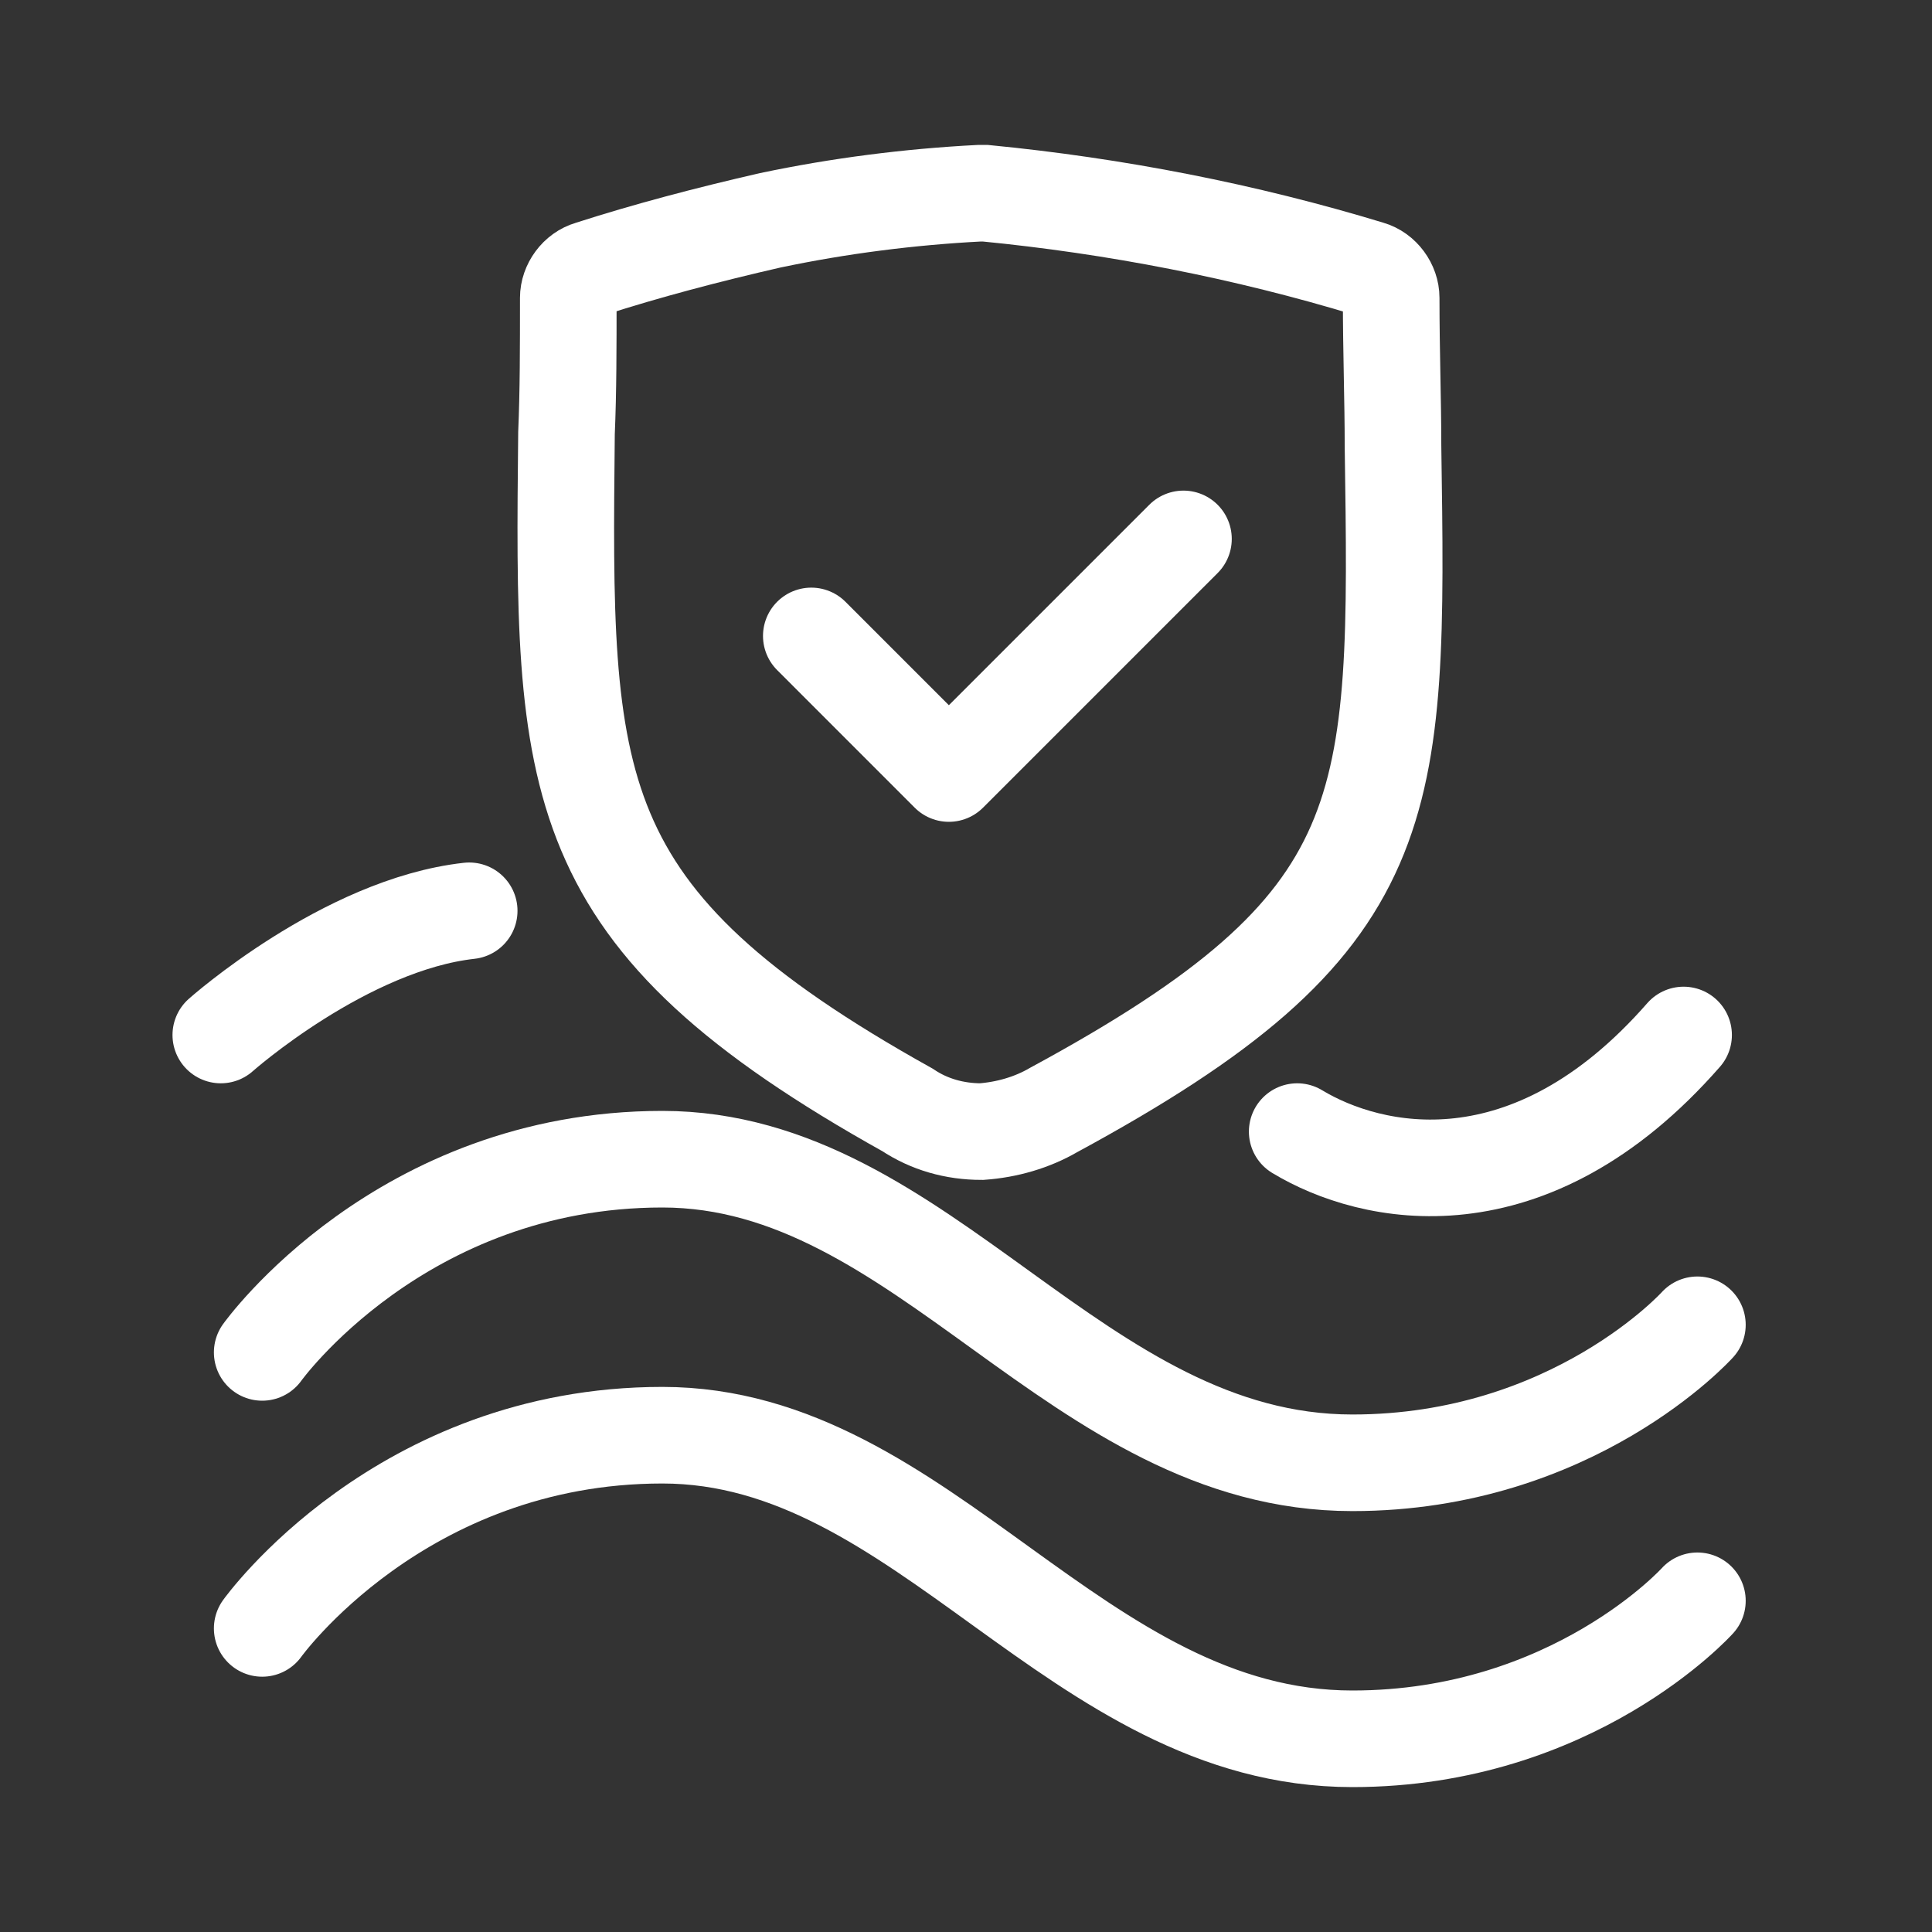
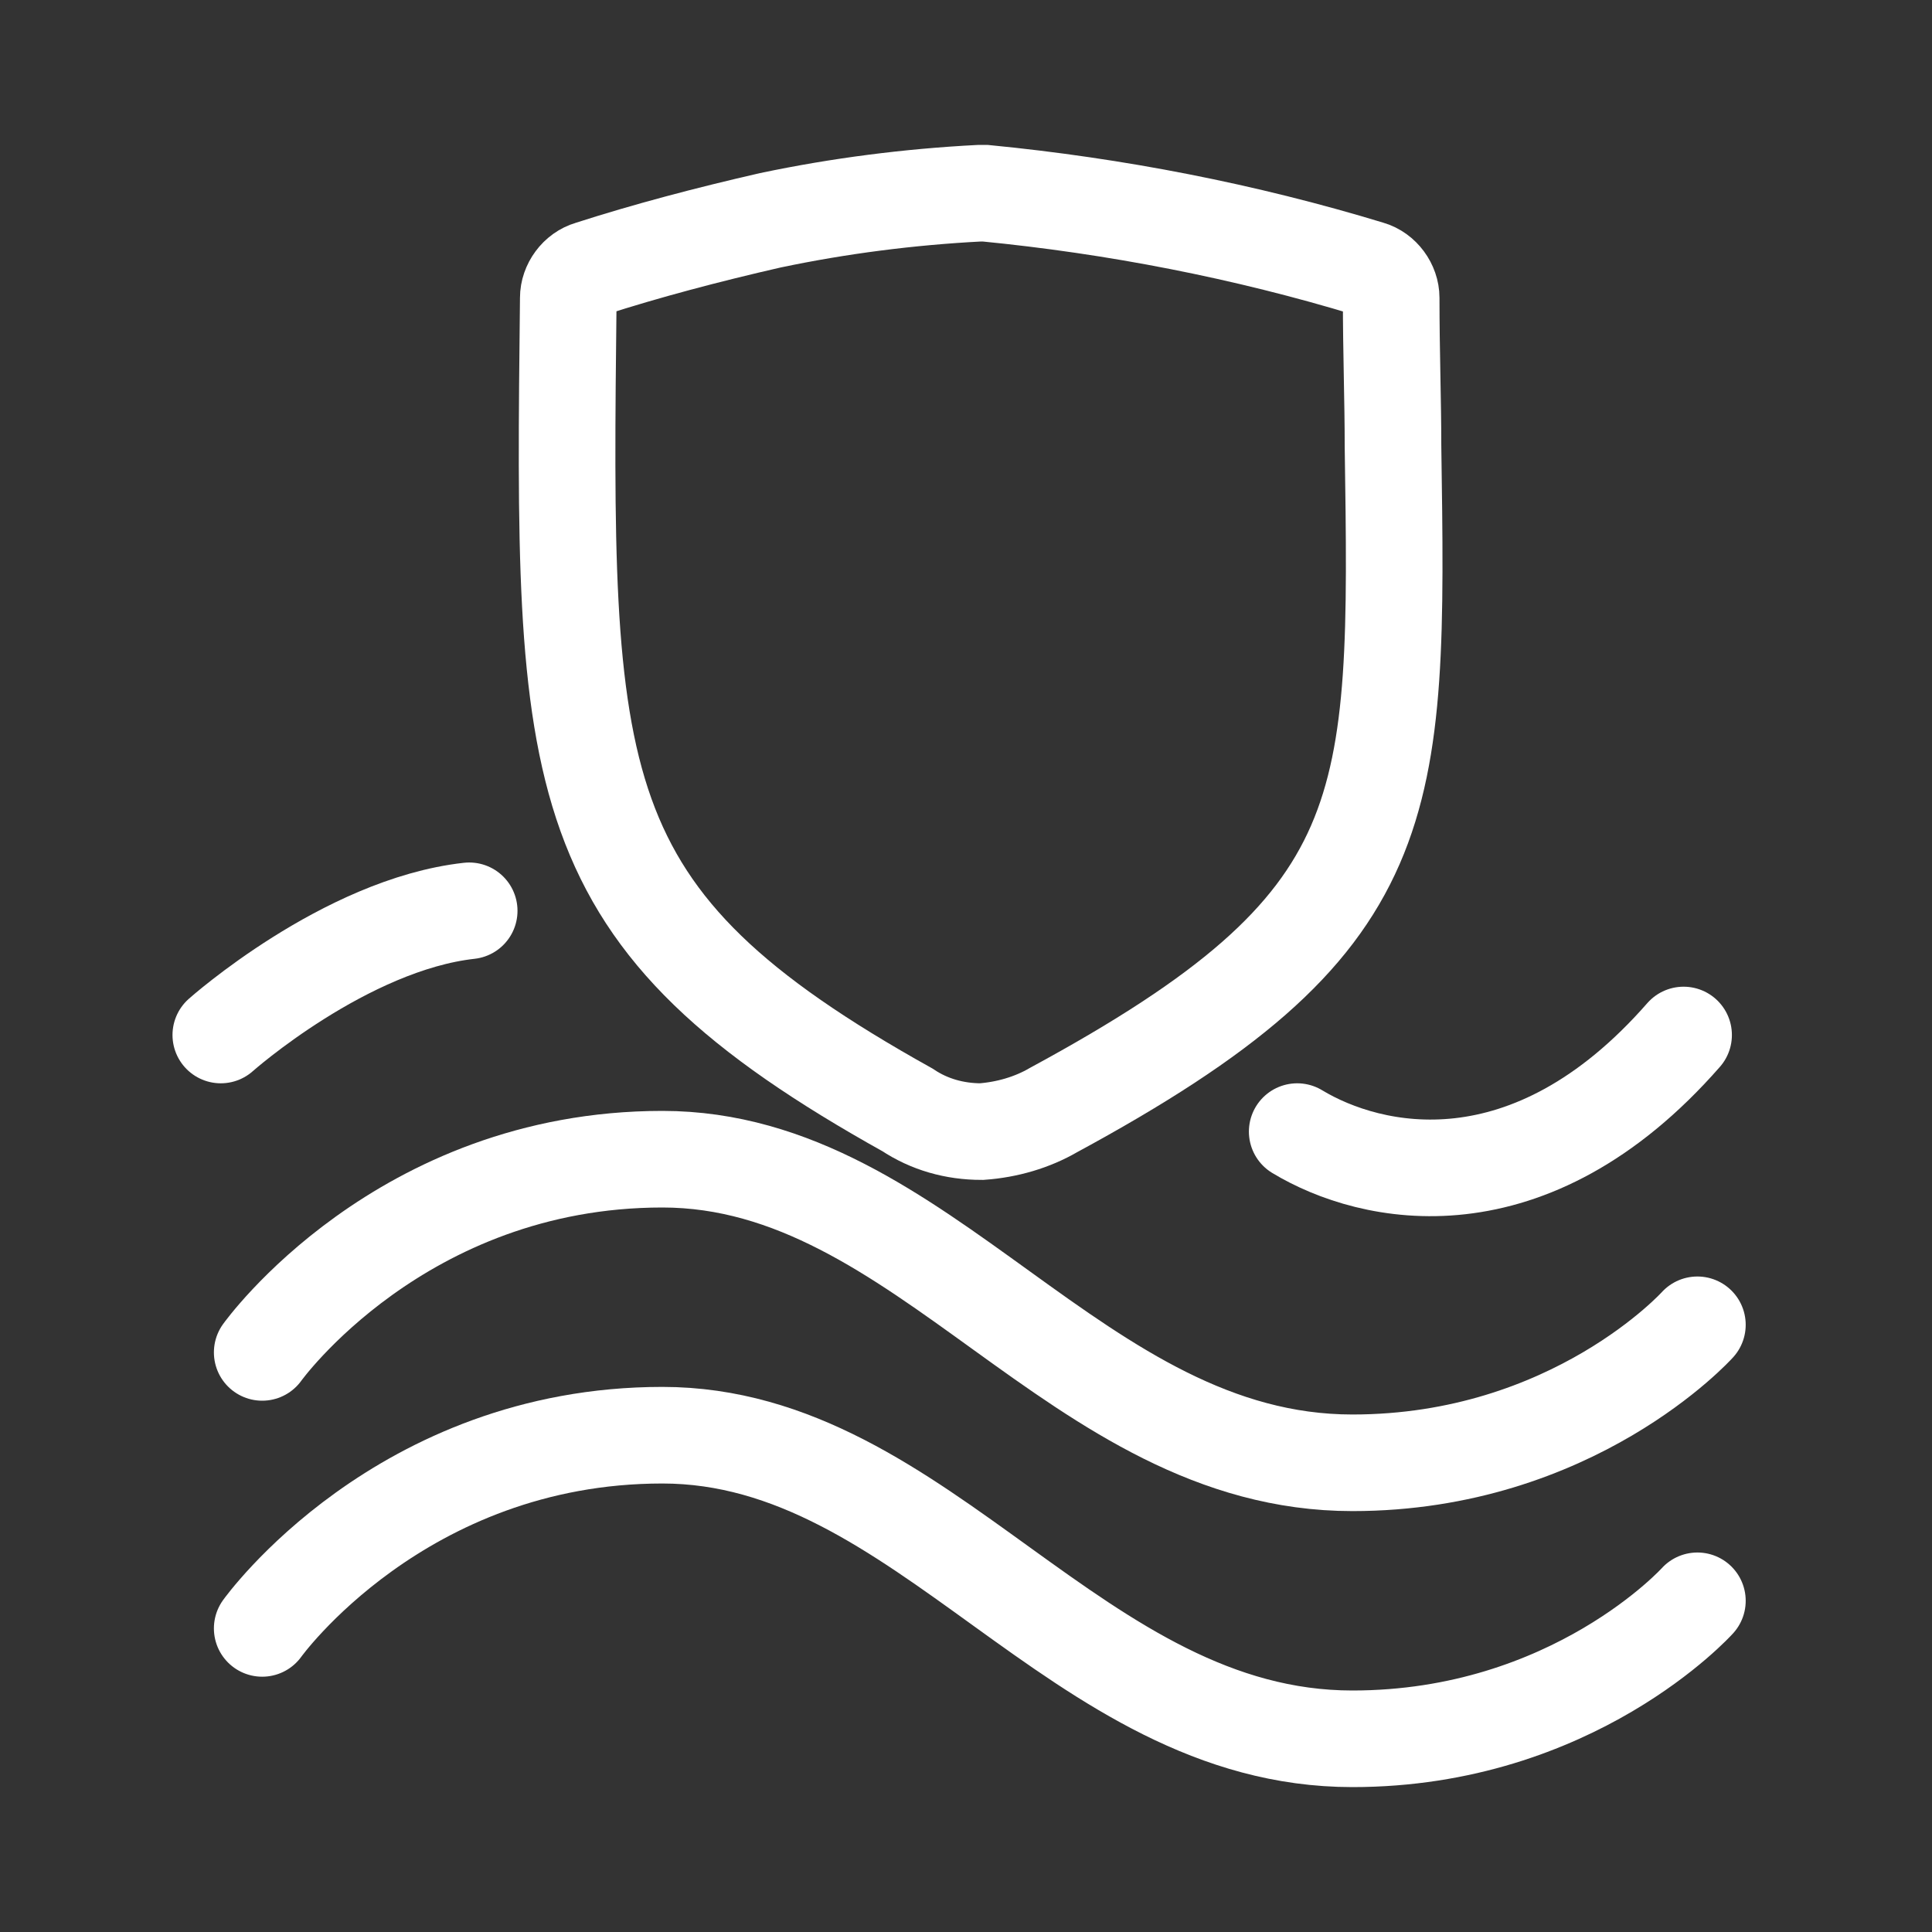
<svg xmlns="http://www.w3.org/2000/svg" width="70" height="70" viewBox="0 0 70 70" fill="none">
  <rect x="0" y="0" width="70" height="70" fill="#333333" stroke="none" />
-   <path d="M50.471 16.154C50.471 14.519 50.405 12.754 50.405 10.792C50.405 10.335 50.078 9.877 49.621 9.746C45.109 8.373 40.402 7.458 35.694 7H35.498C32.948 7.131 30.398 7.458 27.913 7.981C25.625 8.504 23.402 9.092 21.375 9.746C20.917 9.877 20.59 10.335 20.59 10.792C20.59 12.558 20.59 14.192 20.525 15.696C20.394 28.511 20.329 33.219 32.882 40.215C33.667 40.738 34.582 41 35.563 41C36.478 40.934 37.394 40.673 38.178 40.215C50.732 33.415 50.667 29.427 50.471 16.154Z" stroke="white" stroke-width="3.5" />
-   <path d="M29.395 23.041L34.379 28.026L42.879 19.526" stroke="white" stroke-width="3.5" stroke-linecap="round" stroke-linejoin="round" />
+   <path d="M50.471 16.154C50.471 14.519 50.405 12.754 50.405 10.792C50.405 10.335 50.078 9.877 49.621 9.746C45.109 8.373 40.402 7.458 35.694 7H35.498C32.948 7.131 30.398 7.458 27.913 7.981C25.625 8.504 23.402 9.092 21.375 9.746C20.917 9.877 20.59 10.335 20.59 10.792C20.394 28.511 20.329 33.219 32.882 40.215C33.667 40.738 34.582 41 35.563 41C36.478 40.934 37.394 40.673 38.178 40.215C50.732 33.415 50.667 29.427 50.471 16.154Z" stroke="white" stroke-width="3.5" />
  <path d="M8 37.5C8 37.5 12.5 33.5 17 33M47 41C49.667 42.612 55.4 43.9 61 37.5" stroke="white" stroke-width="3.5" stroke-linecap="round" />
  <path d="M9.5 49C9.5 49 14.5 42 24 42C33.5 42 39 53 49 53C57 53 61.5 48 61.5 48" stroke="white" stroke-width="3.5" stroke-linecap="round" />
  <path d="M9.5 59C9.5 59 14.5 52 24 52C33.5 52 39 63 49 63C57 63 61.5 58 61.5 58" stroke="white" stroke-width="3.5" stroke-linecap="round" />
</svg>